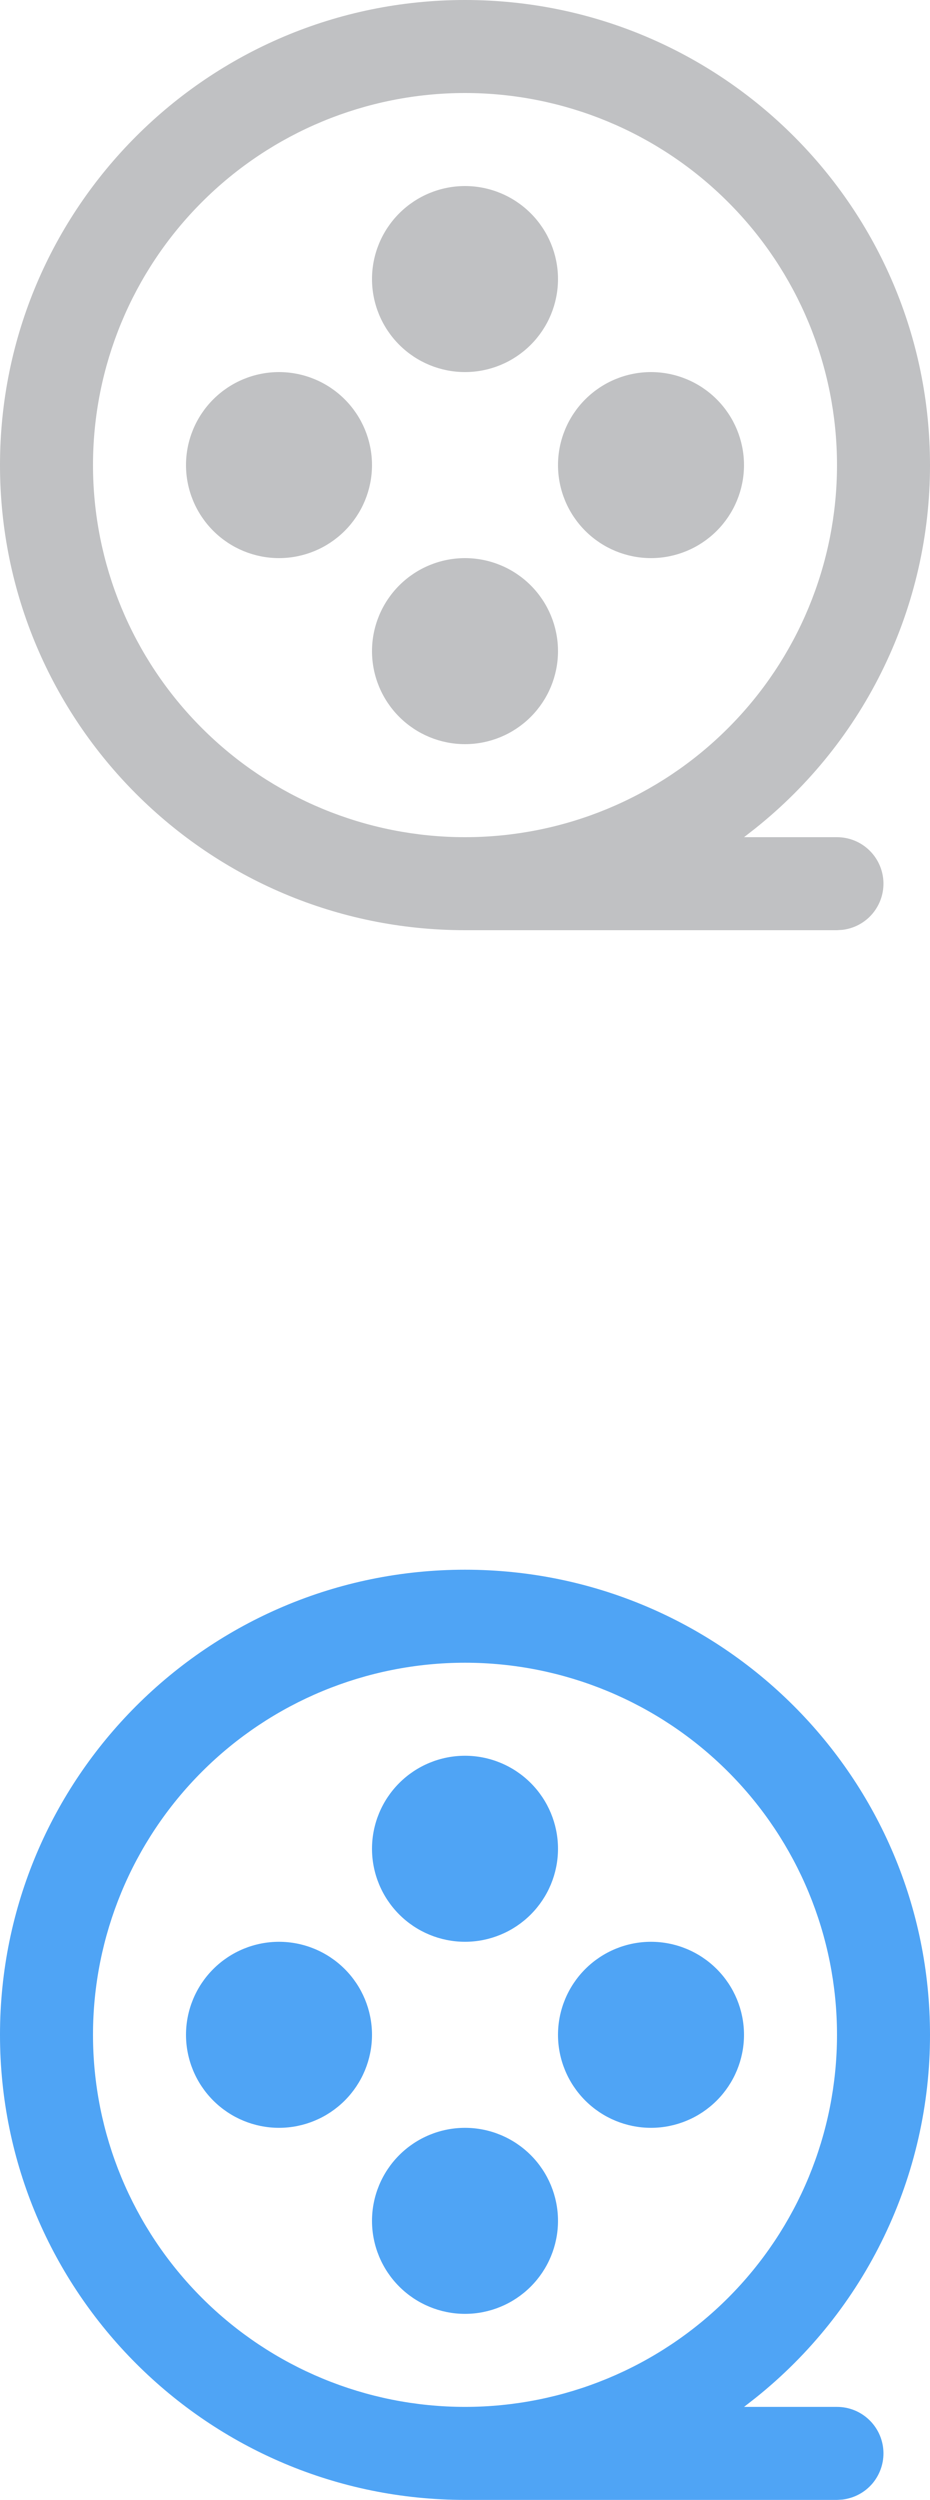
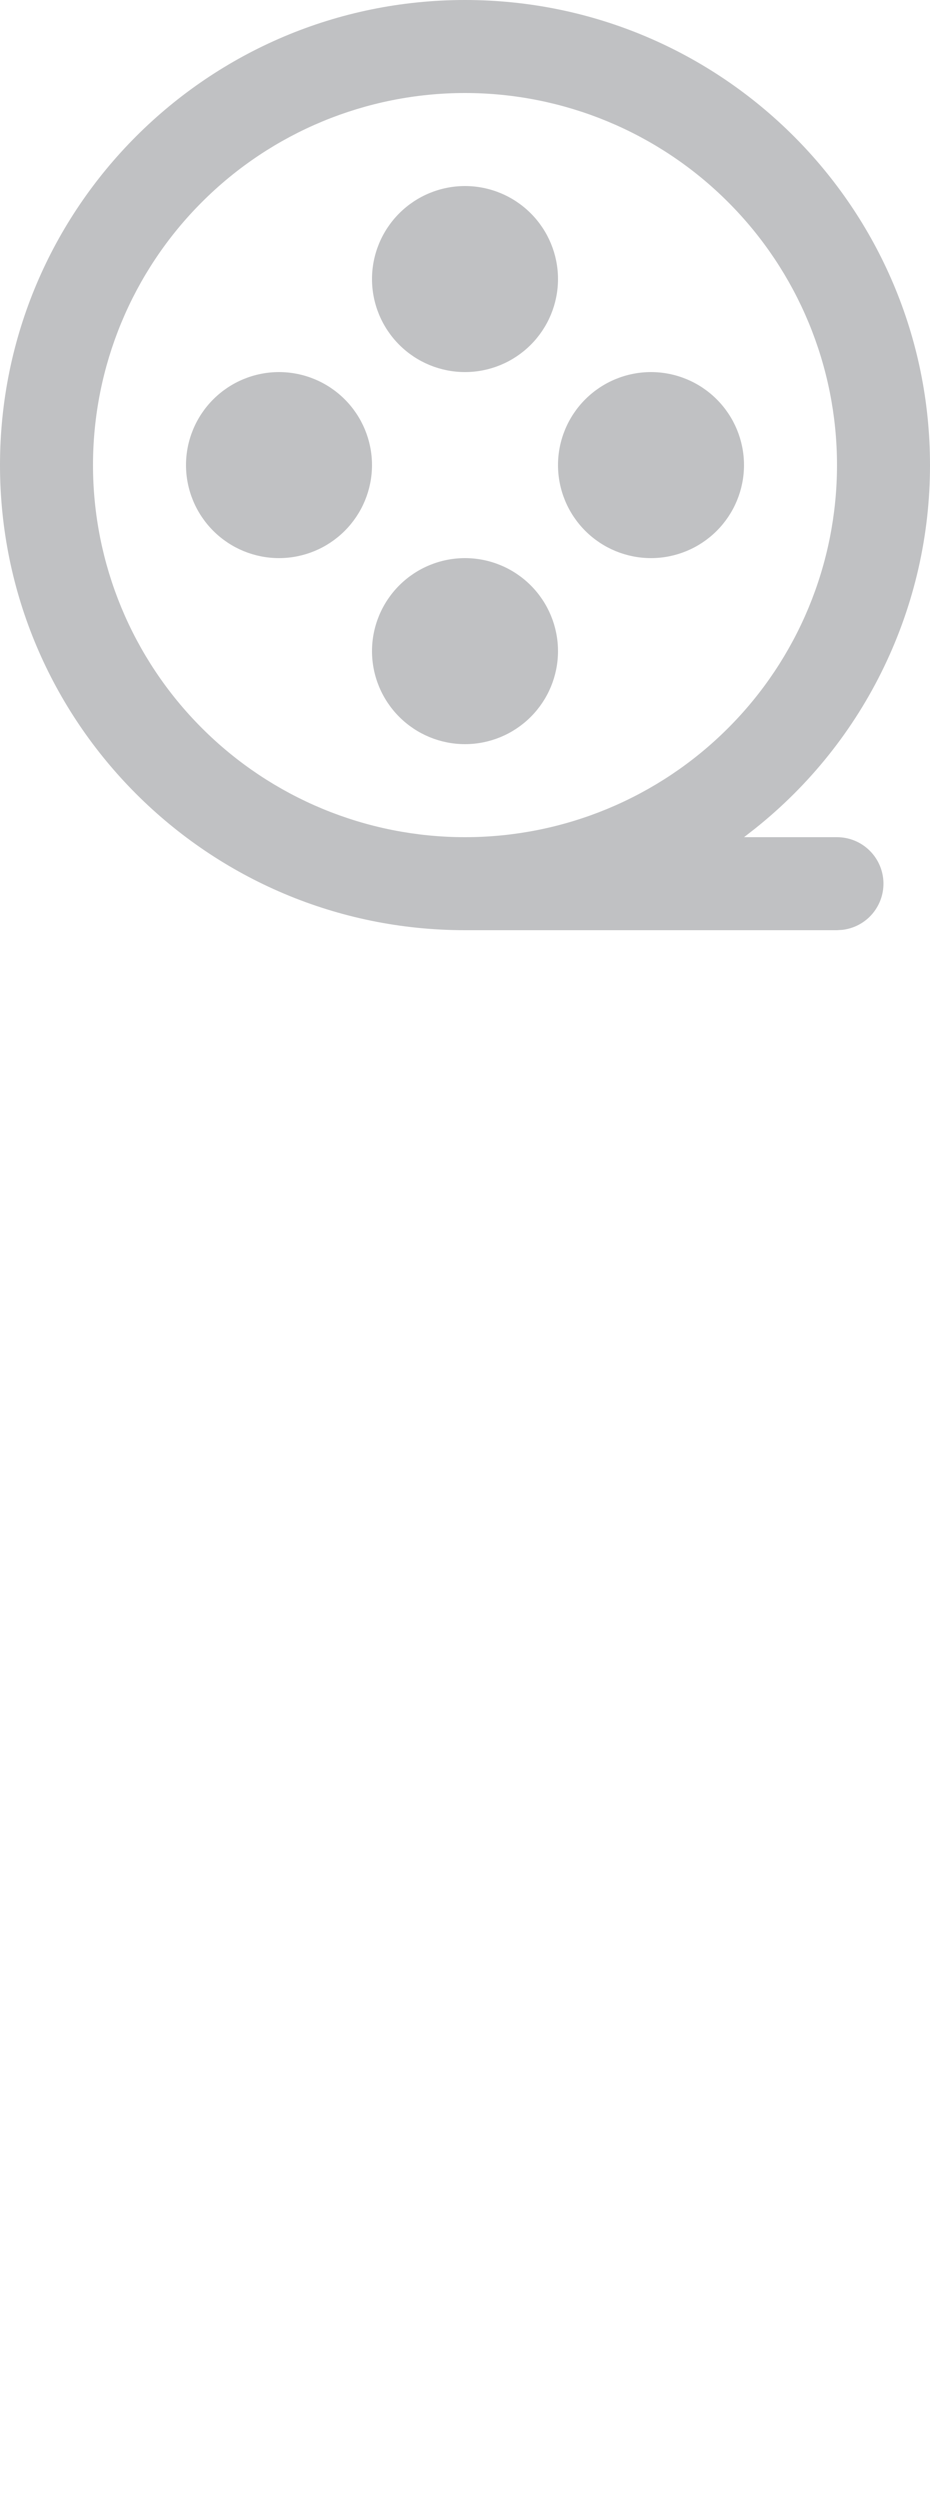
<svg xmlns="http://www.w3.org/2000/svg" width="16" height="43" viewBox="0 0 16 43" fill="none">
  <path d="M8 0C12.418 0 16 3.582 16 8C16.001 9.201 15.731 10.387 15.21 11.469C14.69 12.552 13.931 13.502 12.992 14.251L12.801 14.4H14.4C14.604 14.4 14.8 14.478 14.948 14.618C15.097 14.758 15.186 14.95 15.198 15.153C15.21 15.357 15.143 15.557 15.013 15.713C14.882 15.87 14.696 15.97 14.494 15.994L14.4 16H8C3.582 16 0 12.418 0 8C0 3.582 3.582 0 8 0ZM8 1.6C6.303 1.6 4.675 2.274 3.475 3.475C2.274 4.675 1.6 6.303 1.6 8C1.6 9.697 2.274 11.325 3.475 12.525C4.675 13.726 6.303 14.4 8 14.4C9.697 14.4 11.325 13.726 12.525 12.525C13.726 11.325 14.4 9.697 14.4 8C14.4 6.303 13.726 4.675 12.525 3.475C11.325 2.274 9.697 1.6 8 1.6ZM8 9.6C8.424 9.6 8.831 9.769 9.131 10.069C9.431 10.369 9.6 10.776 9.6 11.2C9.6 11.624 9.431 12.031 9.131 12.331C8.831 12.631 8.424 12.8 8 12.8C7.576 12.8 7.169 12.631 6.869 12.331C6.569 12.031 6.4 11.624 6.4 11.2C6.4 10.776 6.569 10.369 6.869 10.069C7.169 9.769 7.576 9.6 8 9.6ZM4.8 6.4C5.224 6.4 5.631 6.569 5.931 6.869C6.231 7.169 6.4 7.576 6.4 8C6.4 8.424 6.231 8.831 5.931 9.131C5.631 9.431 5.224 9.6 4.8 9.6C4.376 9.6 3.969 9.431 3.669 9.131C3.369 8.831 3.2 8.424 3.2 8C3.2 7.576 3.369 7.169 3.669 6.869C3.969 6.569 4.376 6.4 4.8 6.4ZM11.2 6.4C11.624 6.4 12.031 6.569 12.331 6.869C12.631 7.169 12.8 7.576 12.8 8C12.8 8.424 12.631 8.831 12.331 9.131C12.031 9.431 11.624 9.6 11.2 9.6C10.776 9.6 10.369 9.431 10.069 9.131C9.769 8.831 9.6 8.424 9.6 8C9.6 7.576 9.769 7.169 10.069 6.869C10.369 6.569 10.776 6.4 11.2 6.4ZM8 3.2C8.424 3.2 8.831 3.369 9.131 3.669C9.431 3.969 9.6 4.376 9.6 4.8C9.6 5.224 9.431 5.631 9.131 5.931C8.831 6.231 8.424 6.4 8 6.4C7.576 6.4 7.169 6.231 6.869 5.931C6.569 5.631 6.4 5.224 6.4 4.8C6.4 4.376 6.569 3.969 6.869 3.669C7.169 3.369 7.576 3.2 8 3.2Z" fill="#C0C1C3" />
-   <path d="M8 27C12.418 27 16 30.582 16 35C16.001 36.201 15.731 37.387 15.21 38.469C14.69 39.552 13.931 40.502 12.992 41.251L12.801 41.4H14.4C14.604 41.4 14.8 41.478 14.948 41.618C15.097 41.758 15.186 41.95 15.198 42.153C15.21 42.357 15.143 42.557 15.013 42.714C14.882 42.87 14.696 42.97 14.494 42.994L14.4 43H8C3.582 43 0 39.418 0 35C0 30.582 3.582 27 8 27ZM8 28.6C6.303 28.6 4.675 29.274 3.475 30.474C2.274 31.675 1.6 33.303 1.6 35C1.6 36.697 2.274 38.325 3.475 39.526C4.675 40.726 6.303 41.4 8 41.4C9.697 41.4 11.325 40.726 12.525 39.526C13.726 38.325 14.4 36.697 14.4 35C14.4 33.303 13.726 31.675 12.525 30.474C11.325 29.274 9.697 28.6 8 28.6ZM8 36.6C8.424 36.6 8.831 36.769 9.131 37.069C9.431 37.369 9.6 37.776 9.6 38.2C9.6 38.624 9.431 39.031 9.131 39.331C8.831 39.631 8.424 39.8 8 39.8C7.576 39.8 7.169 39.631 6.869 39.331C6.569 39.031 6.4 38.624 6.4 38.2C6.4 37.776 6.569 37.369 6.869 37.069C7.169 36.769 7.576 36.6 8 36.6ZM4.8 33.4C5.224 33.4 5.631 33.569 5.931 33.869C6.231 34.169 6.4 34.576 6.4 35C6.4 35.424 6.231 35.831 5.931 36.131C5.631 36.431 5.224 36.6 4.8 36.6C4.376 36.6 3.969 36.431 3.669 36.131C3.369 35.831 3.2 35.424 3.2 35C3.2 34.576 3.369 34.169 3.669 33.869C3.969 33.569 4.376 33.4 4.8 33.4ZM11.2 33.4C11.624 33.4 12.031 33.569 12.331 33.869C12.631 34.169 12.8 34.576 12.8 35C12.8 35.424 12.631 35.831 12.331 36.131C12.031 36.431 11.624 36.6 11.2 36.6C10.776 36.6 10.369 36.431 10.069 36.131C9.769 35.831 9.6 35.424 9.6 35C9.6 34.576 9.769 34.169 10.069 33.869C10.369 33.569 10.776 33.4 11.2 33.4ZM8 30.2C8.424 30.2 8.831 30.369 9.131 30.669C9.431 30.969 9.6 31.376 9.6 31.8C9.6 32.224 9.431 32.631 9.131 32.931C8.831 33.231 8.424 33.4 8 33.4C7.576 33.4 7.169 33.231 6.869 32.931C6.569 32.631 6.4 32.224 6.4 31.8C6.4 31.376 6.569 30.969 6.869 30.669C7.169 30.369 7.576 30.2 8 30.2Z" fill="#4FA4F5" />
</svg>